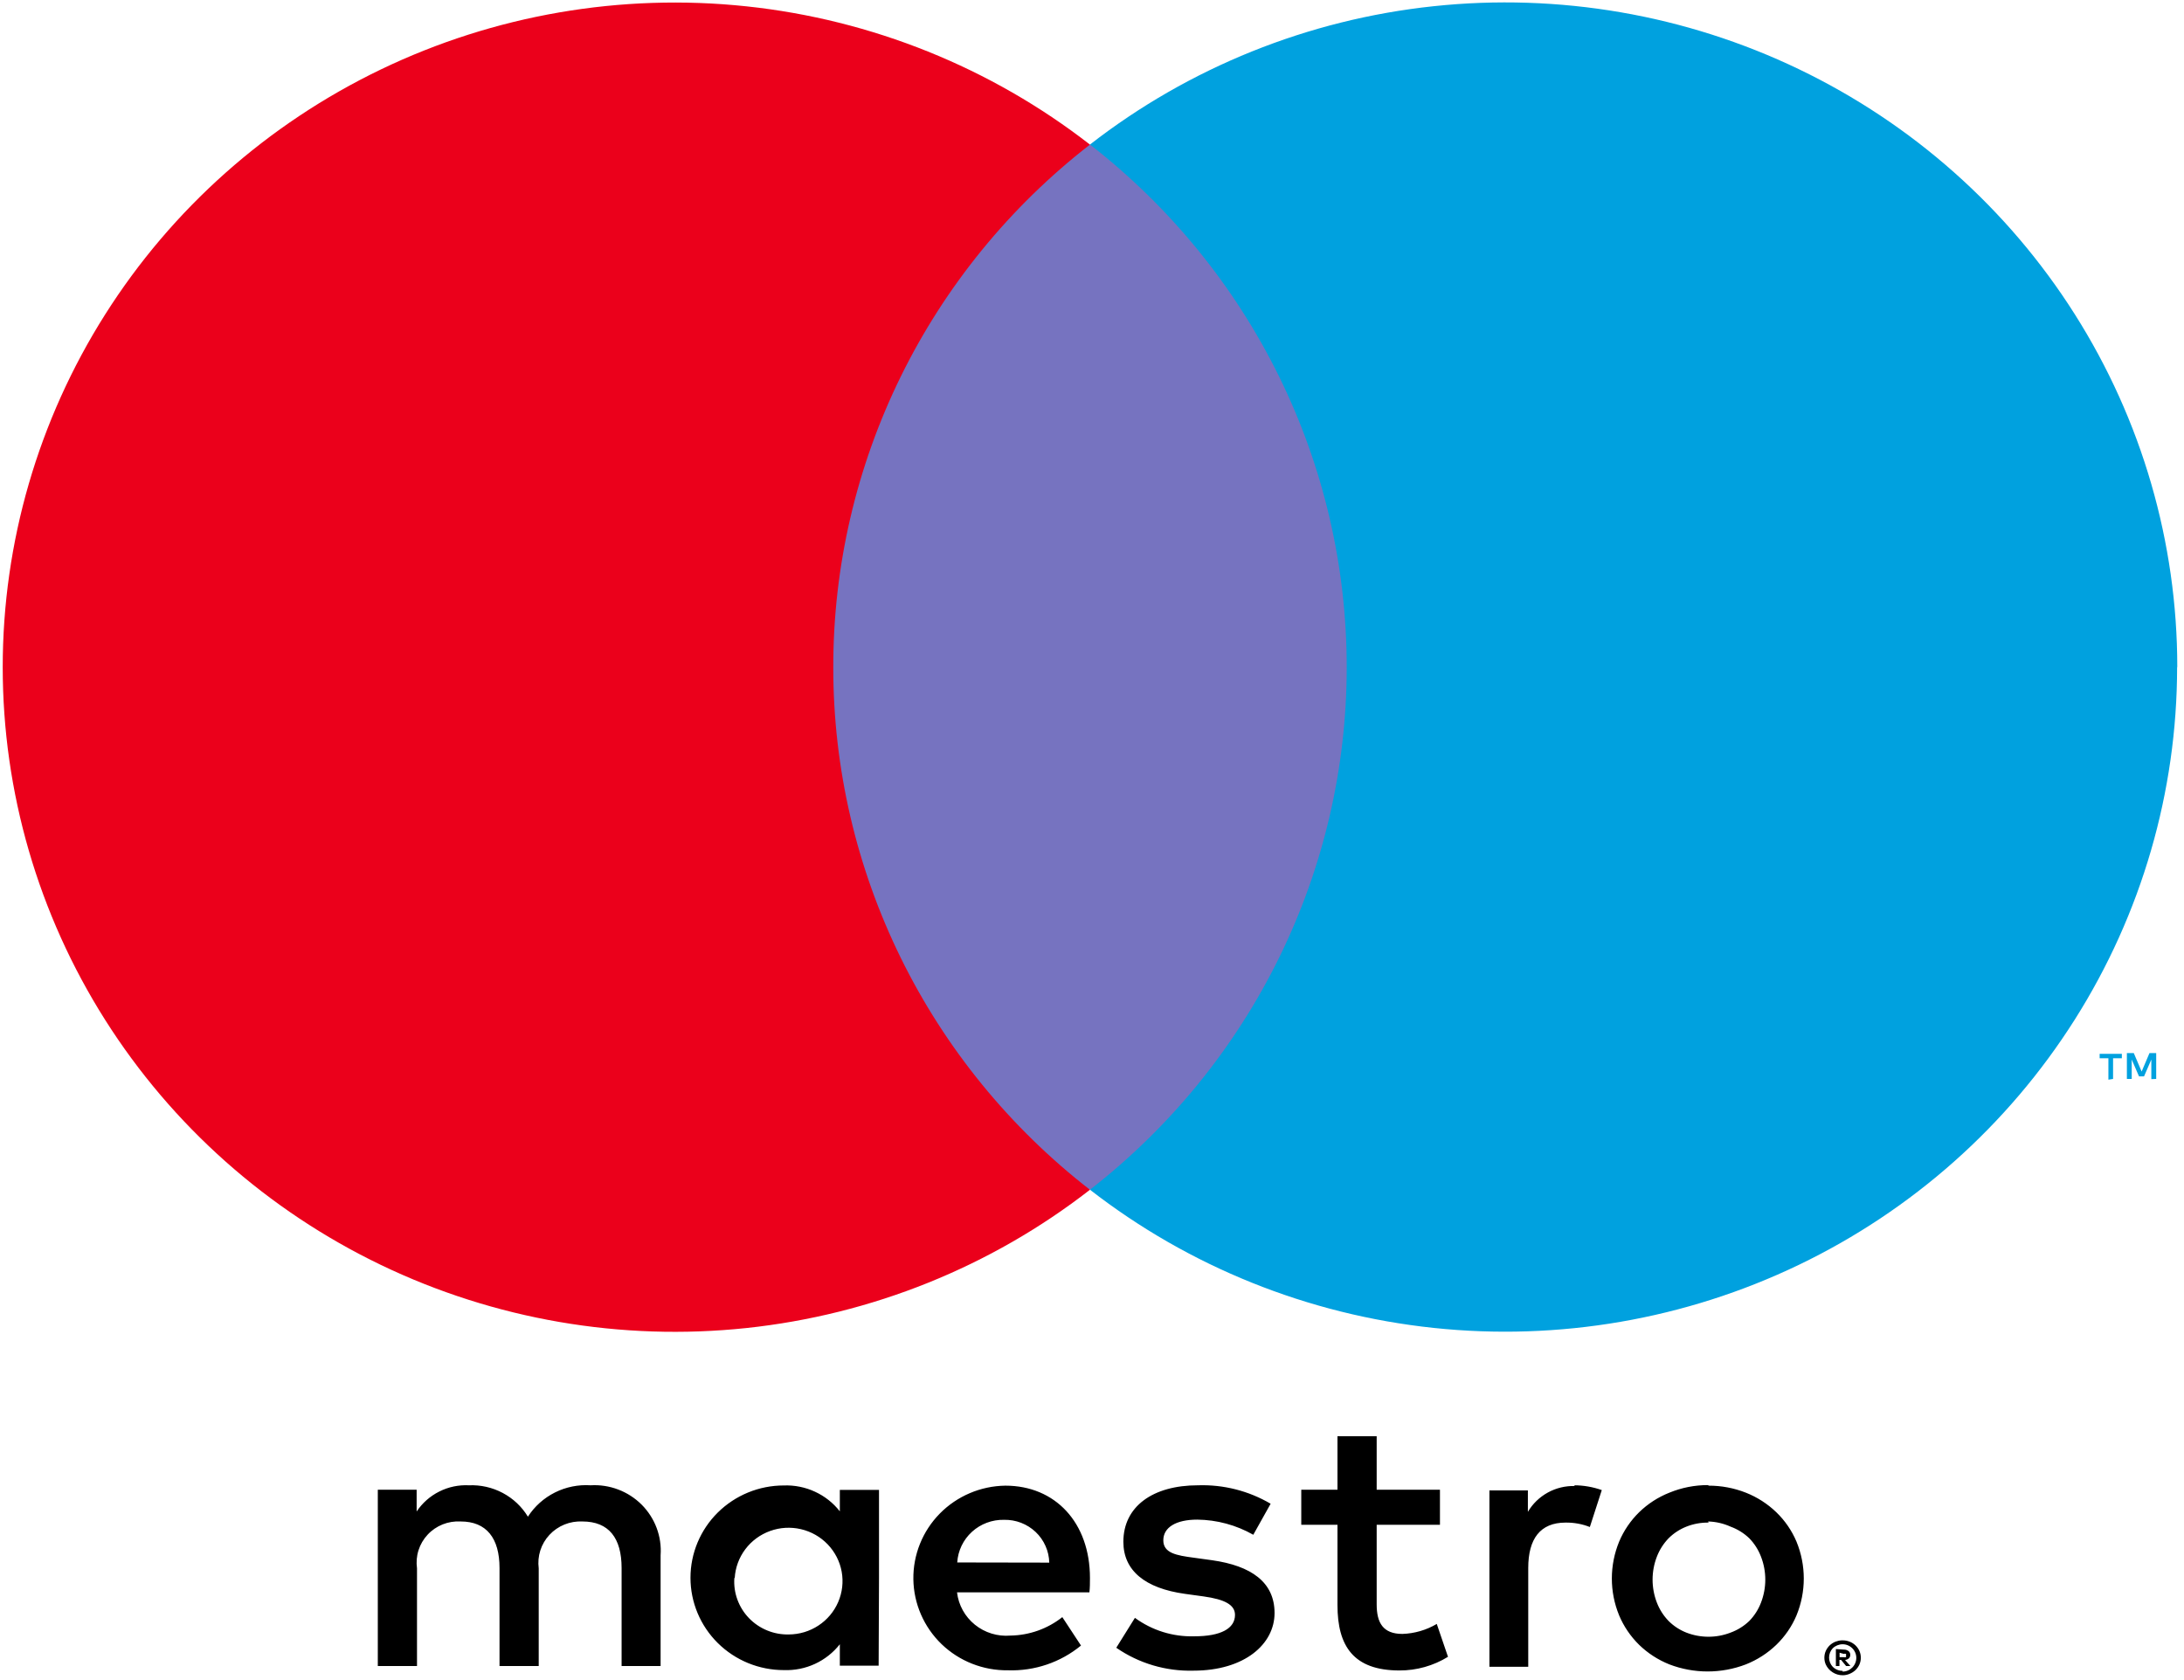
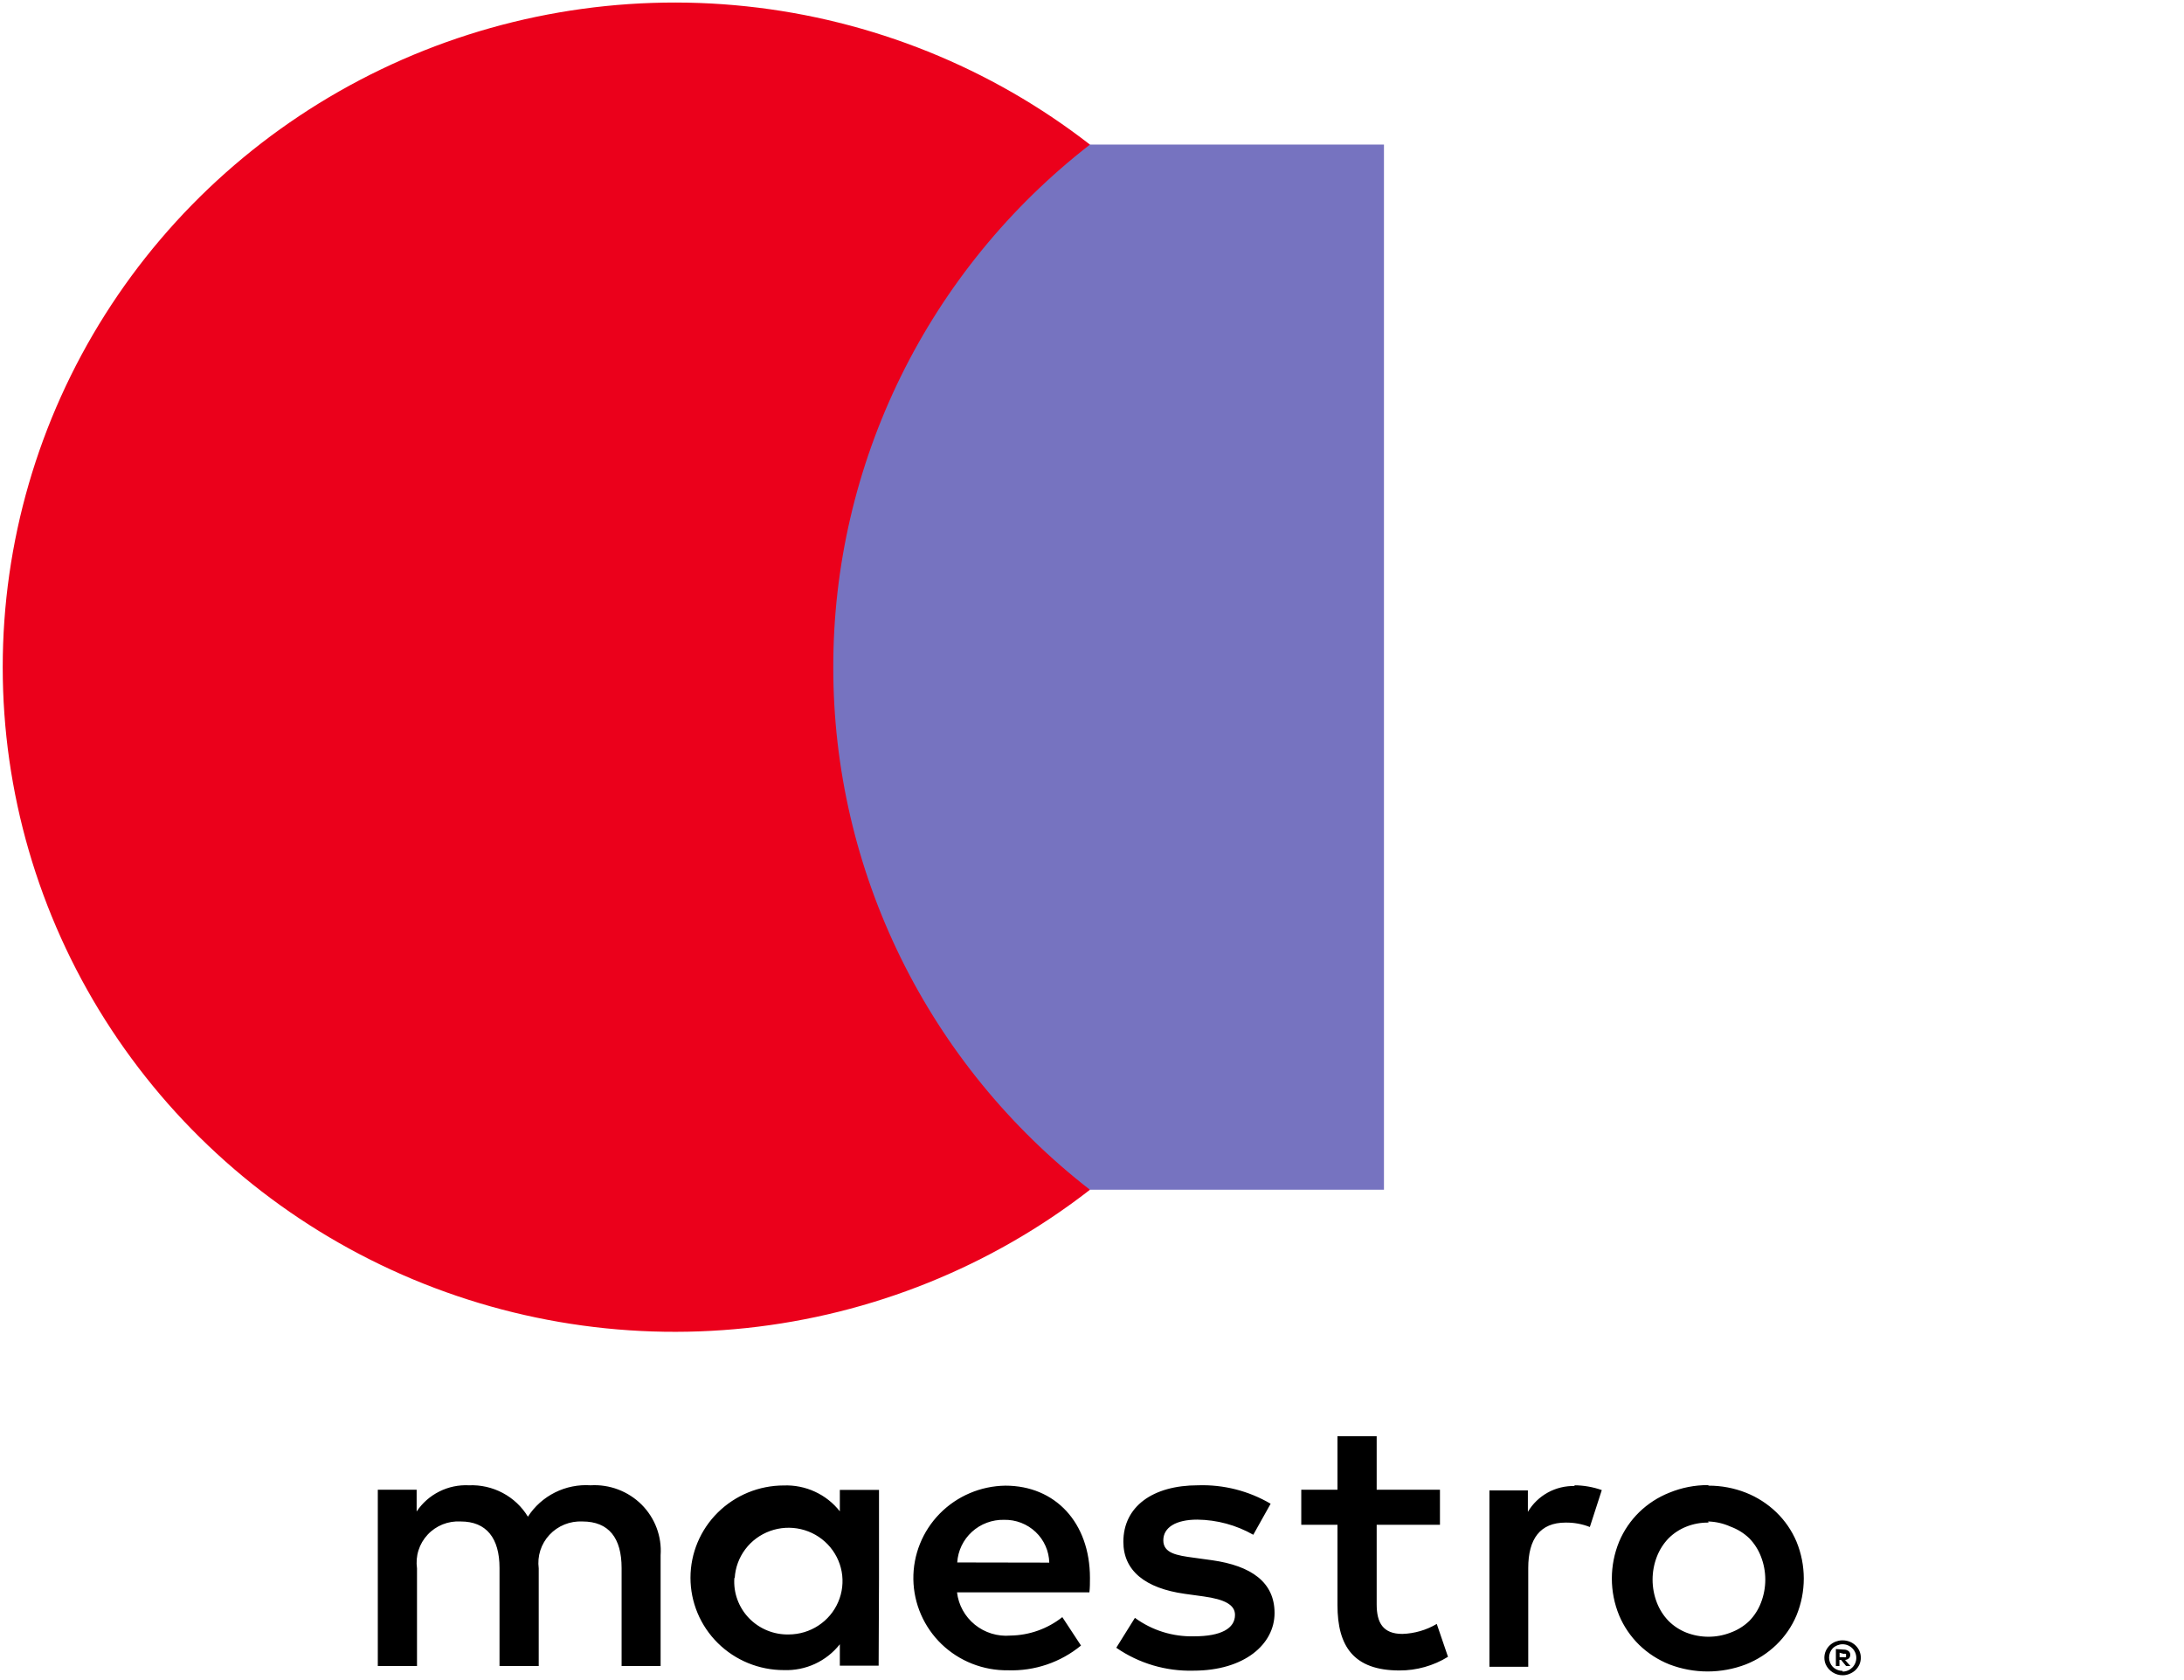
<svg xmlns="http://www.w3.org/2000/svg" width="78" height="60" viewBox="0 0 78 60" fill="none">
  <path d="M23.593 59.499V55.543C23.617 55.211 23.568 54.878 23.451 54.566C23.334 54.254 23.151 53.971 22.915 53.734C22.678 53.498 22.393 53.314 22.079 53.195C21.765 53.076 21.429 53.024 21.093 53.044C20.653 53.015 20.212 53.104 19.819 53.301C19.424 53.499 19.091 53.797 18.854 54.165C18.637 53.808 18.327 53.515 17.956 53.318C17.585 53.121 17.167 53.026 16.747 53.044C16.38 53.026 16.015 53.102 15.688 53.267C15.36 53.431 15.082 53.677 14.88 53.98V53.202H13.493V59.499H14.893V56.011C14.863 55.795 14.88 55.575 14.946 55.367C15.011 55.159 15.123 54.968 15.272 54.808C15.421 54.647 15.605 54.522 15.809 54.44C16.013 54.359 16.233 54.323 16.453 54.336C17.373 54.336 17.84 54.93 17.84 55.998V59.499H19.24V56.011C19.212 55.796 19.231 55.577 19.297 55.37C19.364 55.163 19.475 54.972 19.624 54.813C19.773 54.653 19.955 54.528 20.159 54.445C20.362 54.363 20.581 54.326 20.8 54.336C21.747 54.336 22.2 54.93 22.2 55.998V59.499H23.593ZM31.393 56.354V53.209H29.994V53.974C29.758 53.673 29.454 53.433 29.106 53.273C28.759 53.112 28.377 53.036 27.994 53.05C27.109 53.05 26.262 53.398 25.636 54.016C25.011 54.634 24.66 55.473 24.66 56.347C24.66 57.221 25.011 58.06 25.636 58.678C26.262 59.297 27.109 59.644 27.994 59.644C28.377 59.658 28.759 59.582 29.106 59.422C29.454 59.261 29.758 59.021 29.994 58.721V59.486H31.38L31.393 56.354ZM26.24 56.354C26.262 55.983 26.394 55.626 26.618 55.328C26.842 55.03 27.15 54.803 27.503 54.676C27.856 54.548 28.239 54.526 28.605 54.611C28.971 54.696 29.303 54.885 29.562 55.155C29.82 55.425 29.994 55.764 30.06 56.129C30.126 56.495 30.083 56.872 29.935 57.214C29.788 57.556 29.542 57.848 29.229 58.053C28.916 58.259 28.549 58.369 28.174 58.371C27.908 58.377 27.644 58.329 27.399 58.228C27.154 58.128 26.933 57.978 26.749 57.788C26.566 57.598 26.425 57.372 26.335 57.125C26.245 56.879 26.208 56.616 26.227 56.354H26.24ZM61.02 53.057C61.477 53.056 61.929 53.141 62.353 53.308C62.758 53.468 63.128 53.706 63.44 54.007C63.749 54.305 63.993 54.661 64.16 55.055C64.508 55.9 64.508 56.847 64.16 57.692C63.994 58.086 63.749 58.442 63.44 58.741C63.128 59.042 62.758 59.279 62.353 59.44C61.474 59.777 60.499 59.777 59.62 59.44C59.217 59.279 58.85 59.042 58.54 58.741C58.235 58.441 57.992 58.085 57.827 57.692C57.479 56.847 57.479 55.9 57.827 55.055C57.992 54.662 58.235 54.306 58.54 54.007C58.85 53.705 59.217 53.468 59.62 53.308C60.06 53.127 60.531 53.035 61.007 53.037L61.02 53.057ZM61.02 54.376C60.749 54.372 60.479 54.421 60.227 54.521C59.989 54.615 59.774 54.756 59.593 54.936C59.41 55.126 59.267 55.35 59.173 55.596C58.97 56.122 58.97 56.704 59.173 57.231C59.267 57.477 59.41 57.701 59.593 57.89C59.773 58.07 59.989 58.211 60.227 58.305C60.735 58.502 61.299 58.502 61.807 58.305C62.056 58.214 62.283 58.073 62.474 57.89C62.658 57.701 62.801 57.477 62.894 57.231C63.097 56.704 63.097 56.122 62.894 55.596C62.801 55.35 62.658 55.125 62.474 54.936C62.283 54.753 62.056 54.612 61.807 54.521C61.555 54.407 61.283 54.344 61.007 54.336L61.02 54.376ZM38.927 56.354C38.927 54.376 37.687 53.057 35.907 53.057C35.023 53.069 34.18 53.428 33.563 54.055C32.947 54.682 32.608 55.526 32.62 56.4C32.633 57.274 32.996 58.108 33.629 58.718C34.263 59.327 35.116 59.663 36 59.651C36.949 59.683 37.877 59.368 38.607 58.767L37.94 57.752C37.414 58.169 36.761 58.401 36.087 58.411C35.628 58.45 35.173 58.31 34.817 58.022C34.461 57.734 34.232 57.32 34.18 56.868H38.907C38.927 56.703 38.927 56.538 38.927 56.354ZM34.187 55.8C34.213 55.381 34.401 54.989 34.713 54.705C35.025 54.421 35.436 54.268 35.86 54.277C36.068 54.273 36.274 54.309 36.467 54.383C36.661 54.458 36.837 54.569 36.987 54.711C37.137 54.853 37.257 55.023 37.34 55.211C37.424 55.399 37.469 55.601 37.474 55.806L34.187 55.8ZM44.76 54.811C44.151 54.464 43.463 54.278 42.76 54.27C42 54.27 41.547 54.547 41.547 55.009C41.547 55.47 42.027 55.549 42.627 55.629L43.294 55.721C44.68 55.919 45.52 56.499 45.52 57.606C45.52 58.714 44.453 59.664 42.62 59.664C41.638 59.69 40.672 59.403 39.867 58.846L40.533 57.778C41.145 58.227 41.892 58.459 42.654 58.437C43.6 58.437 44.107 58.16 44.107 57.672C44.107 57.316 43.747 57.119 42.987 57.013L42.32 56.921C40.894 56.723 40.12 56.09 40.12 55.062C40.12 53.809 41.16 53.044 42.787 53.044C43.697 53.014 44.597 53.243 45.38 53.703L44.76 54.811ZM51.427 54.455H49.167V57.297C49.167 57.956 49.394 58.352 50.087 58.352C50.52 58.337 50.942 58.215 51.313 57.995L51.714 59.169C51.194 59.49 50.593 59.659 49.98 59.657C48.34 59.657 47.767 58.787 47.767 57.323V54.455H46.474V53.202H47.767V51.29H49.167V53.202H51.427V54.455ZM56.22 53.044C56.556 53.045 56.89 53.103 57.207 53.215L56.78 54.534C56.505 54.425 56.21 54.372 55.913 54.376C55.007 54.376 54.58 54.956 54.58 55.998V59.525H53.194V53.228H54.567V53.993C54.737 53.704 54.983 53.466 55.279 53.303C55.574 53.141 55.909 53.06 56.247 53.07L56.22 53.044ZM65.807 58.582C65.894 58.581 65.98 58.597 66.06 58.629C66.137 58.659 66.207 58.704 66.267 58.76C66.325 58.817 66.373 58.884 66.407 58.958C66.441 59.035 66.458 59.118 66.458 59.202C66.458 59.286 66.441 59.369 66.407 59.446C66.373 59.52 66.325 59.587 66.267 59.644C66.207 59.7 66.137 59.745 66.06 59.776C65.98 59.811 65.894 59.829 65.807 59.828C65.68 59.828 65.557 59.791 65.451 59.723C65.344 59.656 65.26 59.559 65.207 59.446C65.173 59.369 65.156 59.286 65.156 59.202C65.156 59.118 65.173 59.035 65.207 58.958C65.241 58.884 65.288 58.817 65.347 58.76C65.407 58.704 65.477 58.659 65.553 58.629C65.624 58.601 65.698 58.585 65.773 58.582H65.807ZM65.807 59.697C65.873 59.697 65.939 59.684 66 59.657C66.058 59.632 66.109 59.596 66.153 59.552C66.21 59.495 66.252 59.426 66.275 59.35C66.299 59.274 66.303 59.194 66.288 59.116C66.273 59.038 66.239 58.965 66.189 58.903C66.138 58.841 66.074 58.792 66 58.76C65.939 58.734 65.873 58.721 65.807 58.721C65.74 58.721 65.675 58.735 65.614 58.76C65.554 58.785 65.499 58.821 65.454 58.866C65.37 58.956 65.324 59.074 65.324 59.196C65.324 59.318 65.37 59.435 65.454 59.525C65.5 59.571 65.555 59.608 65.615 59.633C65.676 59.658 65.741 59.671 65.807 59.67V59.697ZM65.847 58.912C65.909 58.909 65.97 58.928 66.02 58.965C66.04 58.981 66.057 59.003 66.067 59.027C66.078 59.051 66.082 59.077 66.08 59.103C66.081 59.125 66.077 59.147 66.069 59.167C66.061 59.188 66.049 59.206 66.034 59.222C65.995 59.257 65.945 59.278 65.894 59.281L66.087 59.499H65.933L65.754 59.281H65.694V59.499H65.567V58.892L65.847 58.912ZM65.7 59.024V59.182H65.847C65.873 59.19 65.901 59.19 65.927 59.182C65.931 59.173 65.934 59.163 65.934 59.153C65.934 59.142 65.931 59.132 65.927 59.123C65.931 59.114 65.934 59.104 65.934 59.093C65.934 59.083 65.931 59.073 65.927 59.064C65.901 59.056 65.873 59.056 65.847 59.064L65.7 59.024Z" fill="black" />
  <path d="M49.427 5.163H28.427V42.488H49.427V5.163Z" fill="#7673C0" />
  <path d="M29.76 23.83C29.756 20.235 30.58 16.686 32.168 13.452C33.756 10.218 36.067 7.384 38.927 5.164C35.386 2.413 31.134 0.701 26.657 0.226C22.179 -0.249 17.657 0.532 13.607 2.478C9.557 4.425 6.142 7.459 3.753 11.234C1.364 15.01 0.097 19.373 0.097 23.827C0.097 28.281 1.364 32.645 3.753 36.42C6.142 40.195 9.557 43.229 13.607 45.176C17.657 47.123 22.179 47.903 26.657 47.428C31.134 46.953 35.386 45.242 38.927 42.49C36.068 40.271 33.757 37.438 32.169 34.205C30.581 30.972 29.757 27.424 29.76 23.83V23.83Z" fill="#EB001B" />
-   <path d="M75.467 38.532V37.794H75.78V37.635H74.987V37.794H75.3V38.558L75.467 38.532ZM77.007 38.532V37.609H76.767L76.487 38.268L76.207 37.609H75.96V38.532H76.133V37.84L76.393 38.44H76.573L76.833 37.84V38.539L77.007 38.532Z" fill="#00A1DF" />
-   <path d="M77.754 23.828C77.752 28.281 76.485 32.644 74.096 36.418C71.707 40.192 68.292 43.226 64.243 45.172C60.193 47.118 55.672 47.898 51.195 47.423C46.719 46.949 42.467 45.238 38.927 42.488C41.784 40.267 44.095 37.433 45.683 34.2C47.272 30.967 48.097 27.419 48.097 23.825C48.097 20.23 47.272 16.683 45.683 13.45C44.095 10.217 41.784 7.383 38.927 5.162C42.467 2.41 46.719 0.697 51.197 0.222C55.675 -0.254 60.197 0.526 64.248 2.472C68.299 4.419 71.714 7.453 74.103 11.228C76.493 15.004 77.76 19.368 77.76 23.822L77.754 23.828Z" fill="#00A1DF" />
</svg>